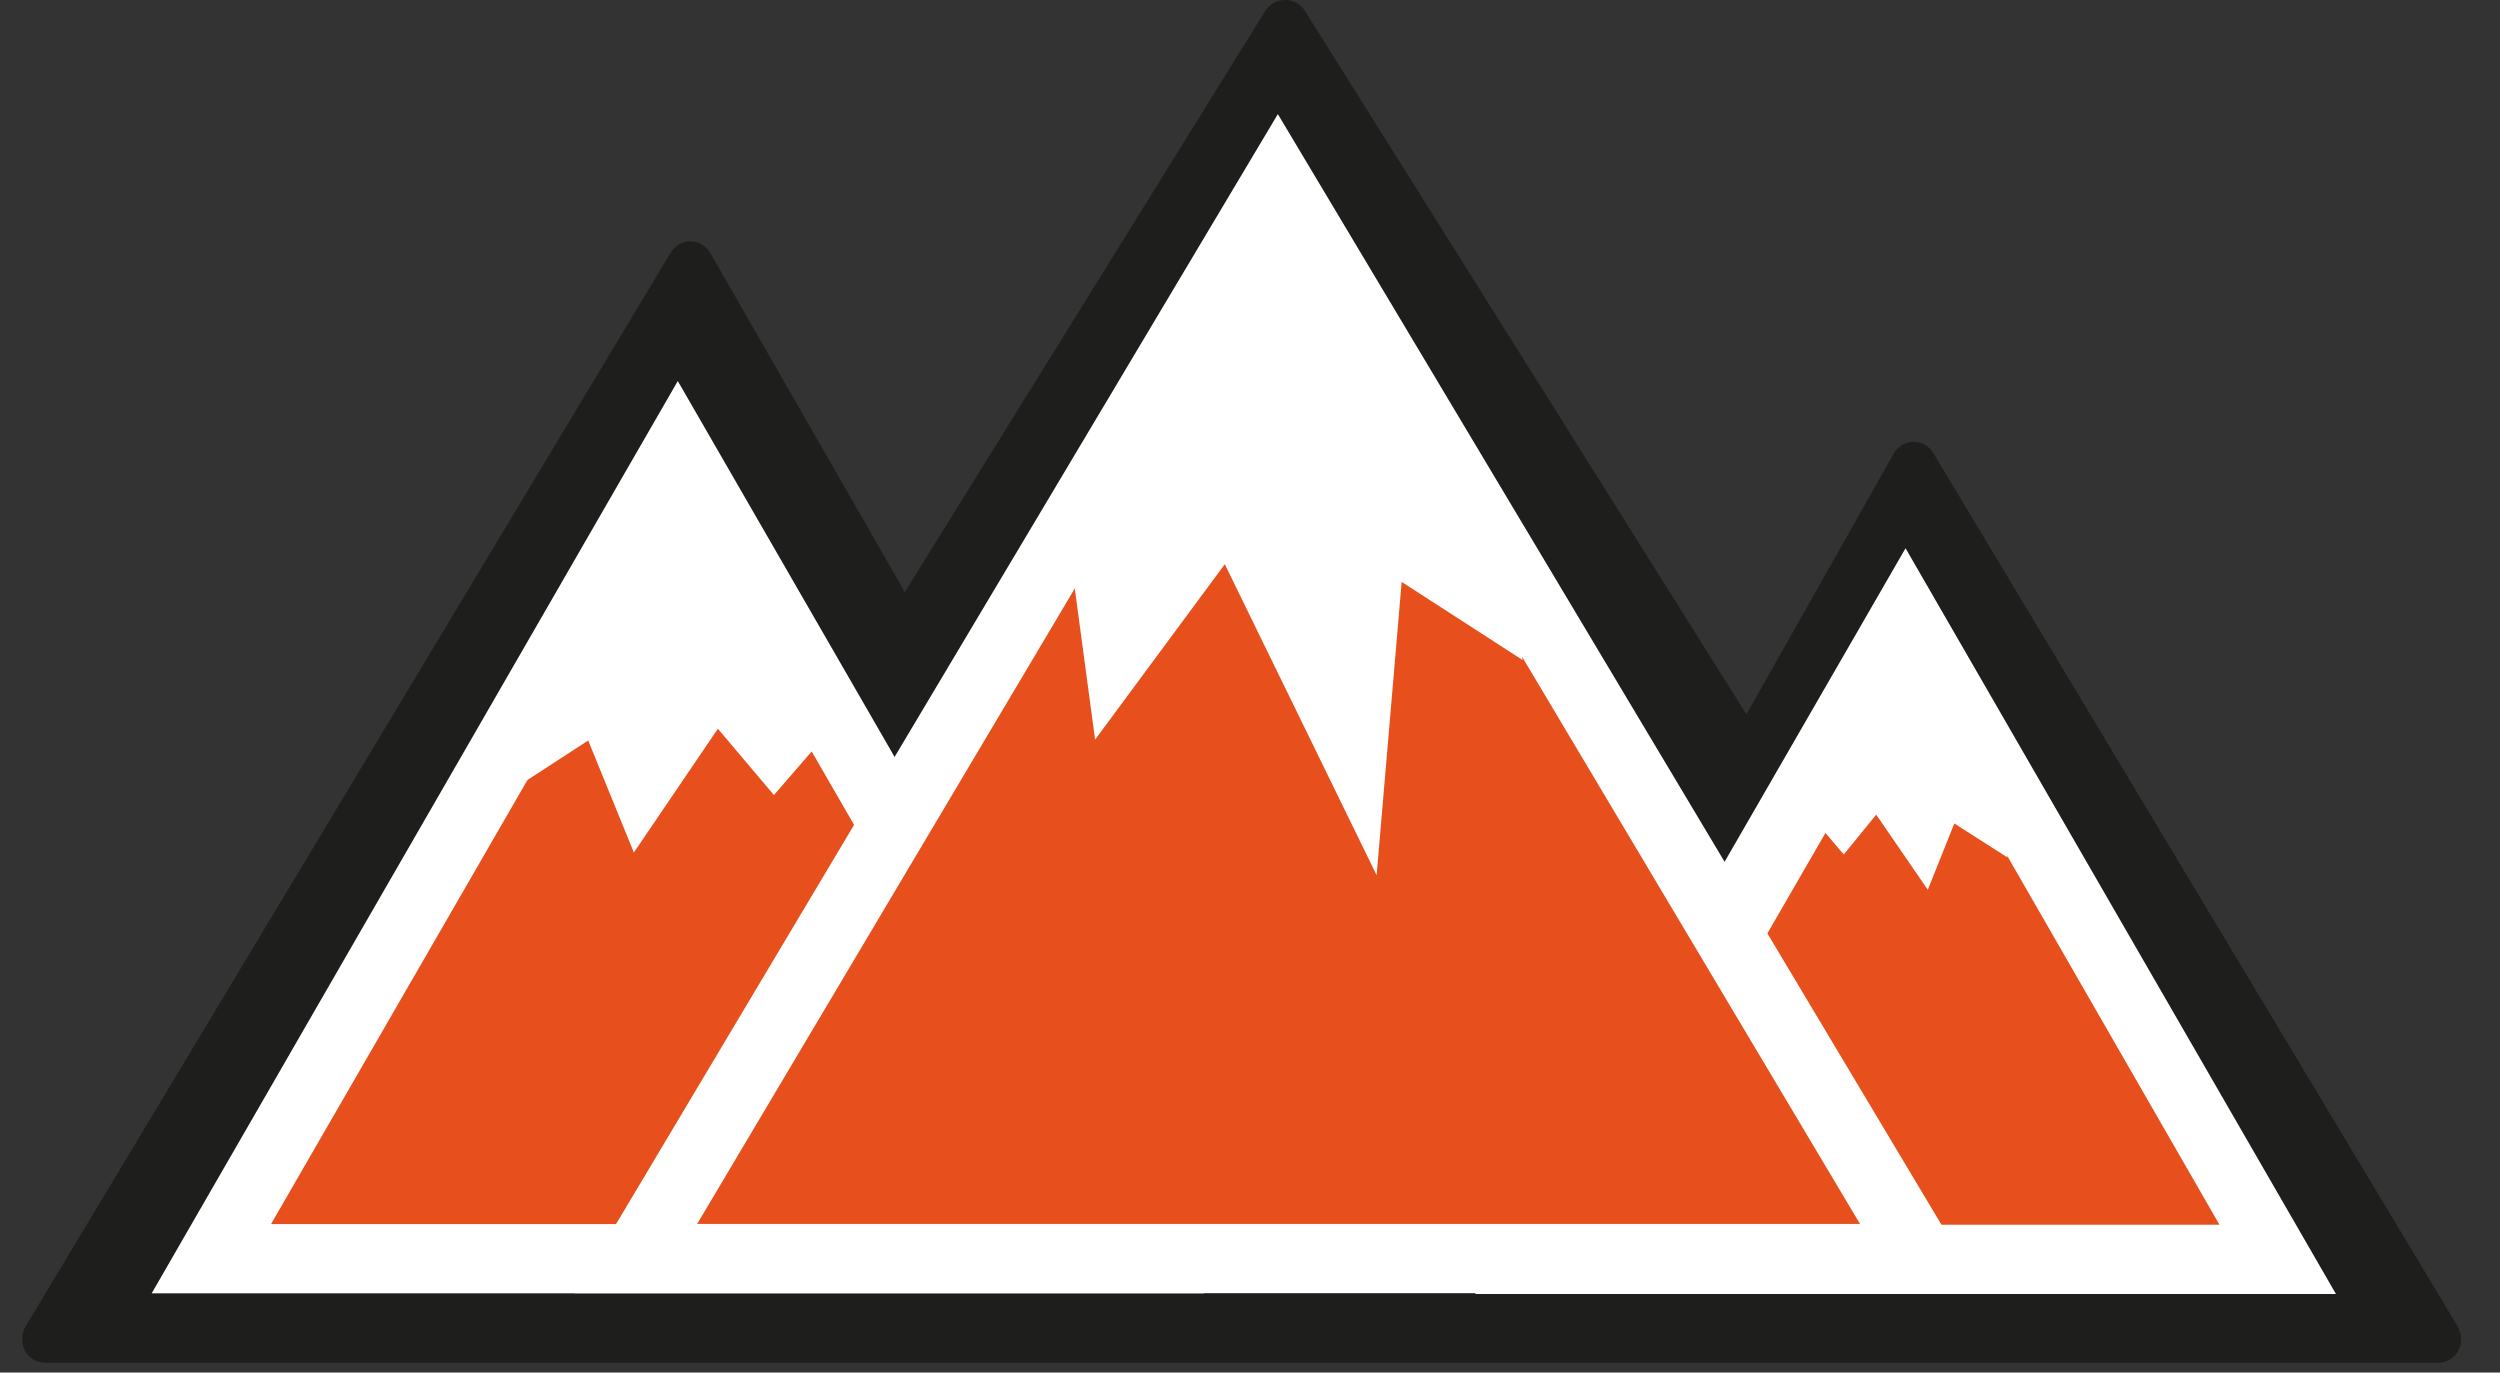
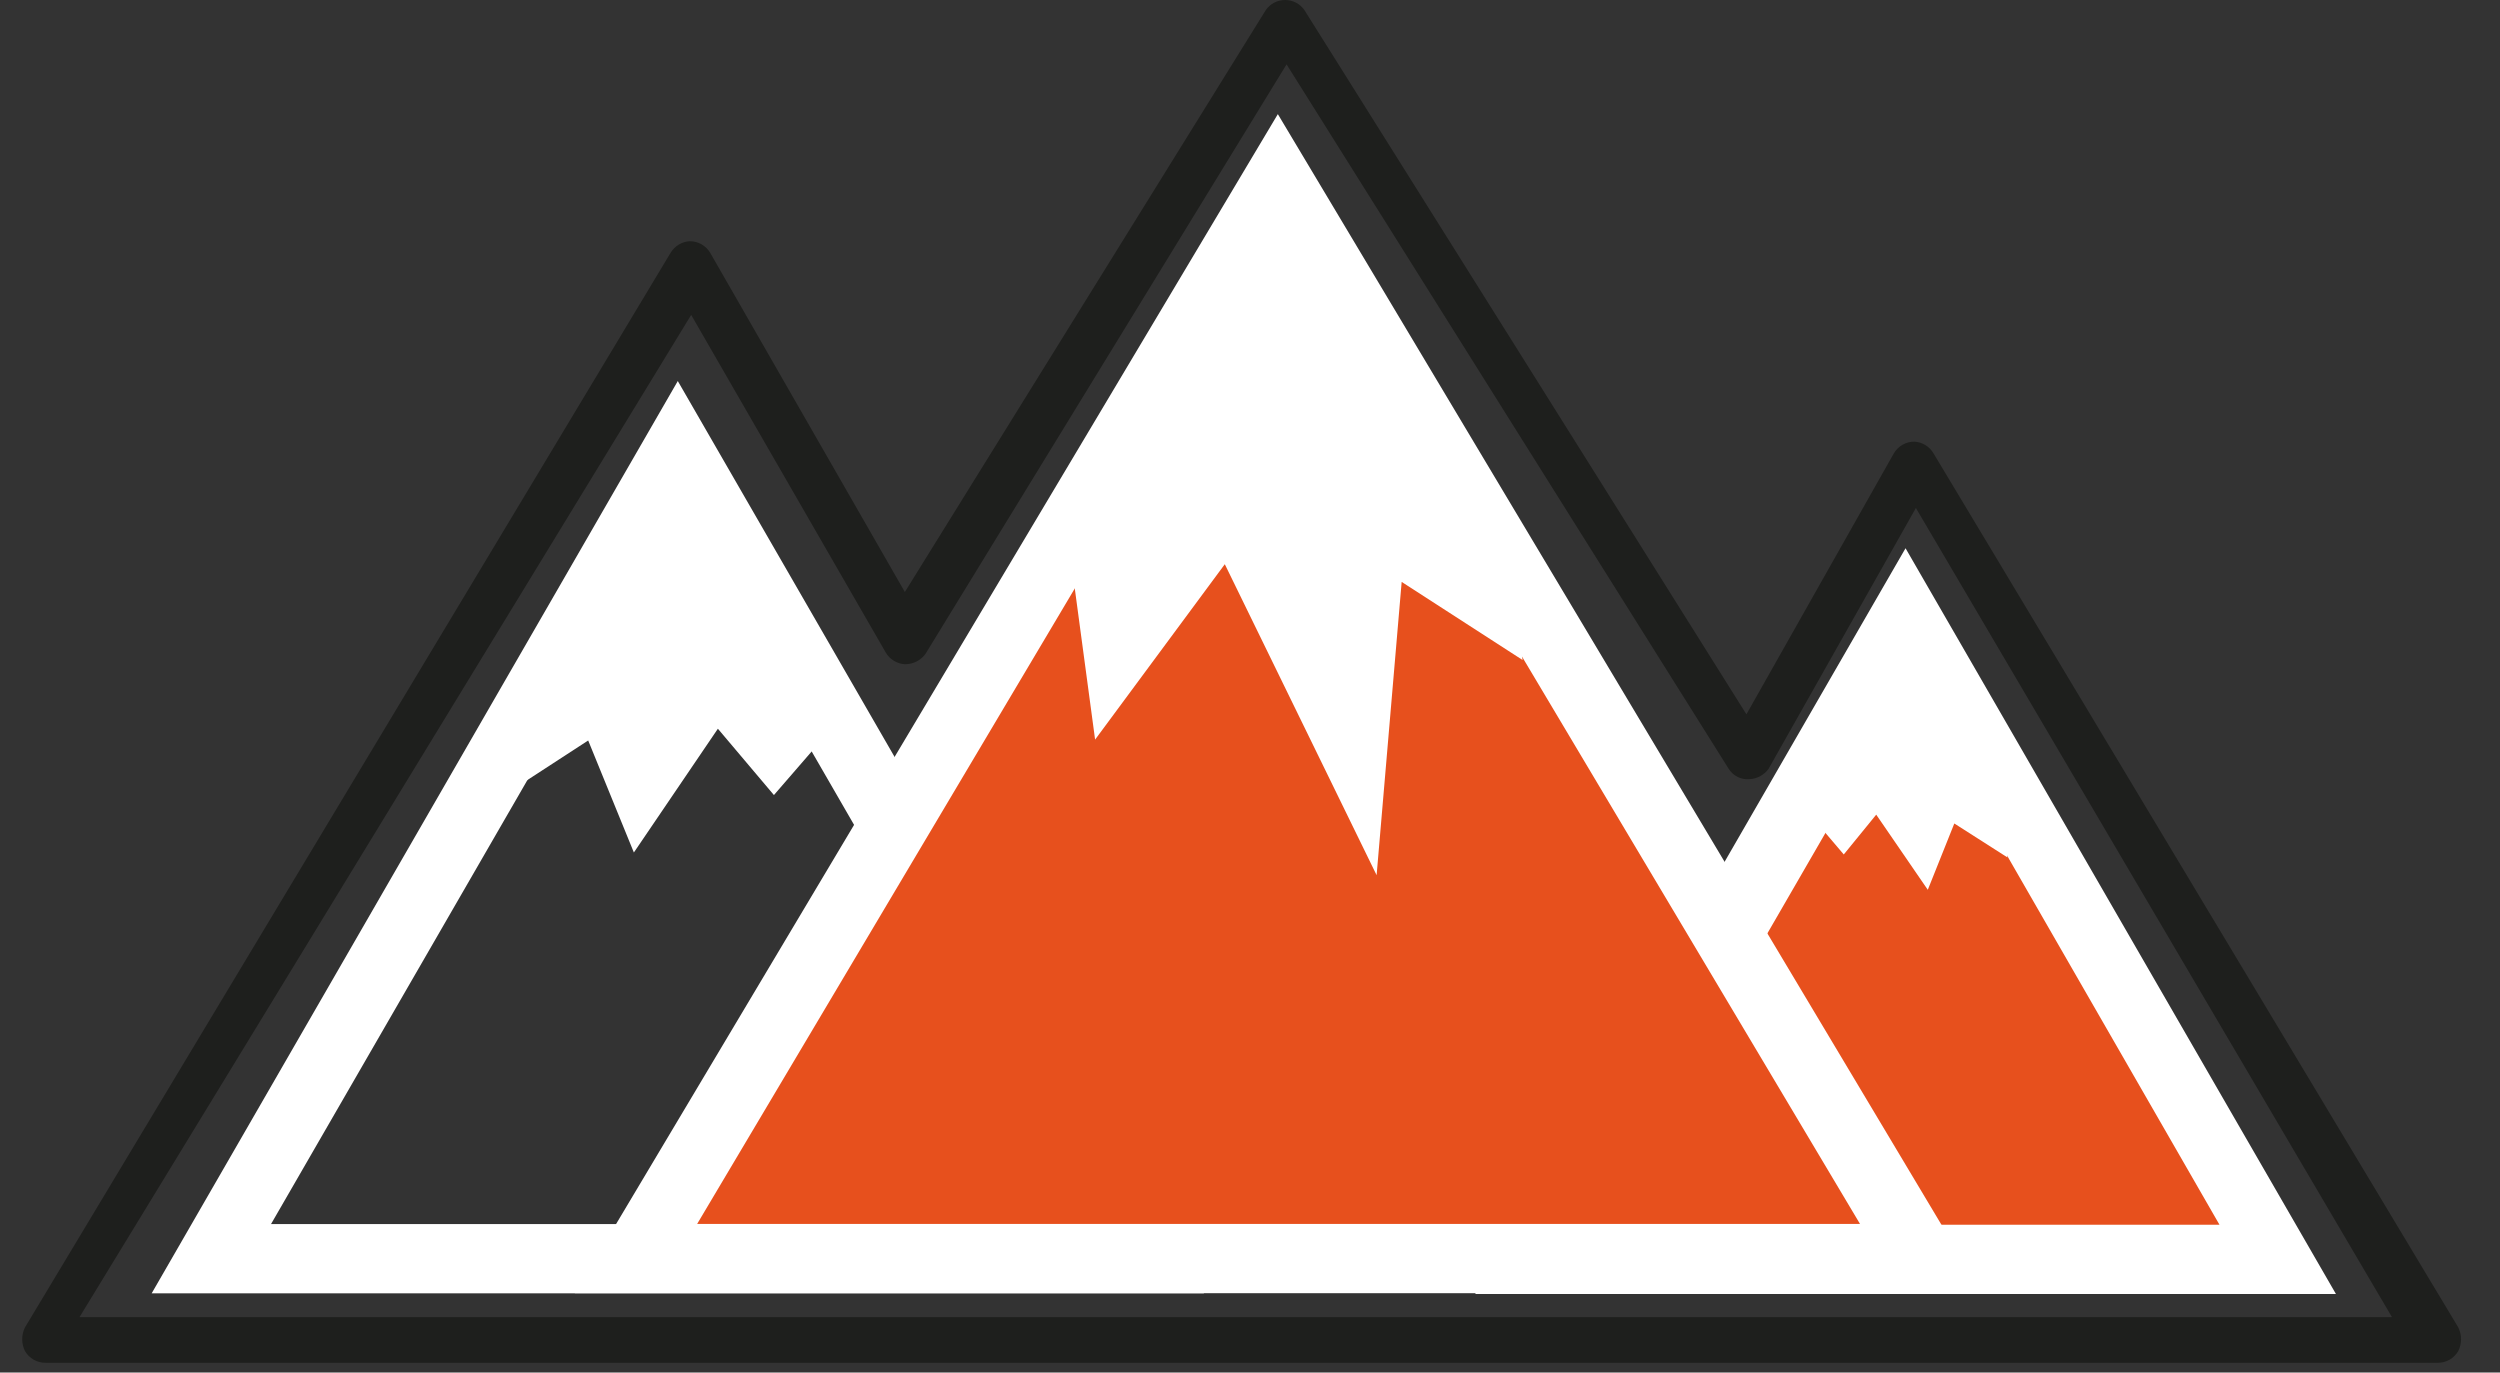
<svg xmlns="http://www.w3.org/2000/svg" width="51" height="28" viewBox="0 0 51 28" fill="none">
  <rect x="0" y="0" width="51" height="28" fill="#333333" stroke="none" />
-   <path d="M14.107 5.41L0.938 27.328H49.795L39.092 9.499L35.514 15.482L26.253 0.449L18.466 12.987L14.107 5.41Z" fill="#1E1F1D" />
  <path d="M49.788 27.801H0.93C0.845 27.802 0.761 27.78 0.687 27.738C0.614 27.696 0.552 27.635 0.509 27.561C0.472 27.486 0.453 27.404 0.453 27.32C0.453 27.237 0.472 27.155 0.509 27.08L13.678 5.161C13.719 5.092 13.775 5.034 13.843 4.992C13.912 4.95 13.989 4.925 14.069 4.921C14.155 4.92 14.238 4.942 14.312 4.984C14.386 5.027 14.448 5.088 14.49 5.161L18.459 12.077L25.825 0.201C25.87 0.139 25.928 0.088 25.996 0.053C26.064 0.018 26.14 0 26.216 0C26.293 0 26.368 0.018 26.436 0.053C26.504 0.088 26.562 0.139 26.607 0.201L35.627 14.572L38.633 9.251C38.676 9.177 38.737 9.116 38.812 9.073C38.885 9.031 38.969 9.009 39.054 9.01C39.135 9.014 39.212 9.039 39.28 9.081C39.349 9.123 39.405 9.181 39.445 9.251L50.149 27.08C50.186 27.155 50.205 27.237 50.205 27.32C50.205 27.404 50.186 27.486 50.149 27.561C50.106 27.635 50.045 27.696 49.971 27.738C49.897 27.78 49.813 27.802 49.728 27.801M1.622 26.869H48.796L39.084 10.363L36.078 15.685C36.033 15.747 35.974 15.798 35.907 15.835C35.839 15.871 35.764 15.892 35.687 15.895C35.604 15.902 35.521 15.886 35.447 15.849C35.373 15.812 35.31 15.755 35.266 15.685L26.246 1.313L18.88 13.339C18.832 13.406 18.768 13.46 18.695 13.496C18.622 13.533 18.541 13.551 18.459 13.55C18.379 13.546 18.301 13.521 18.233 13.479C18.165 13.437 18.108 13.379 18.068 13.309L14.1 6.424L1.622 26.869Z" fill="#1E1F1D" />
  <path d="M31.328 25.673L38.875 12.594L46.421 25.673H31.328Z" fill="#E7501D" />
  <path d="M47.653 26.397H30.094L38.873 11.184L47.653 26.397ZM32.619 24.984H45.277L38.963 14.01L32.619 24.984Z" fill="white" />
-   <path d="M4.297 25.664L13.828 9.188L23.329 25.664H4.297Z" fill="#E7501D" />
  <path d="M24.561 26.384H3.094L13.827 7.773L24.561 26.384ZM5.529 24.971H22.126L13.827 10.6L5.529 24.971Z" fill="white" />
  <path d="M12.961 25.677L26.1 3.668L39.209 25.677H12.961Z" fill="#E7501D" />
  <path d="M40.44 26.381H11.727L26.068 2.328L40.44 26.381ZM14.222 24.968H37.944L26.068 5.034L14.222 24.968Z" fill="white" />
  <path d="M21.859 11.51L22.34 15.088L24.986 11.51L28.083 17.854L28.594 11.871L31.06 13.464L30.669 10.488L25.978 4.324L24.114 6.399L21.859 11.691" fill="white" />
  <path d="M16.96 14.866L15.788 16.219L14.645 14.866L12.931 17.391L11.999 15.106L10.195 16.279L10.466 14.114L13.473 10.266L15.307 11.168L16.96 14.986" fill="white" />
  <path d="M36.922 16.619L37.613 17.431L38.275 16.619L39.327 18.152L39.868 16.799L40.951 17.491L40.8 16.198L38.996 13.883L37.914 14.424L36.922 16.709" fill="white" />
</svg>